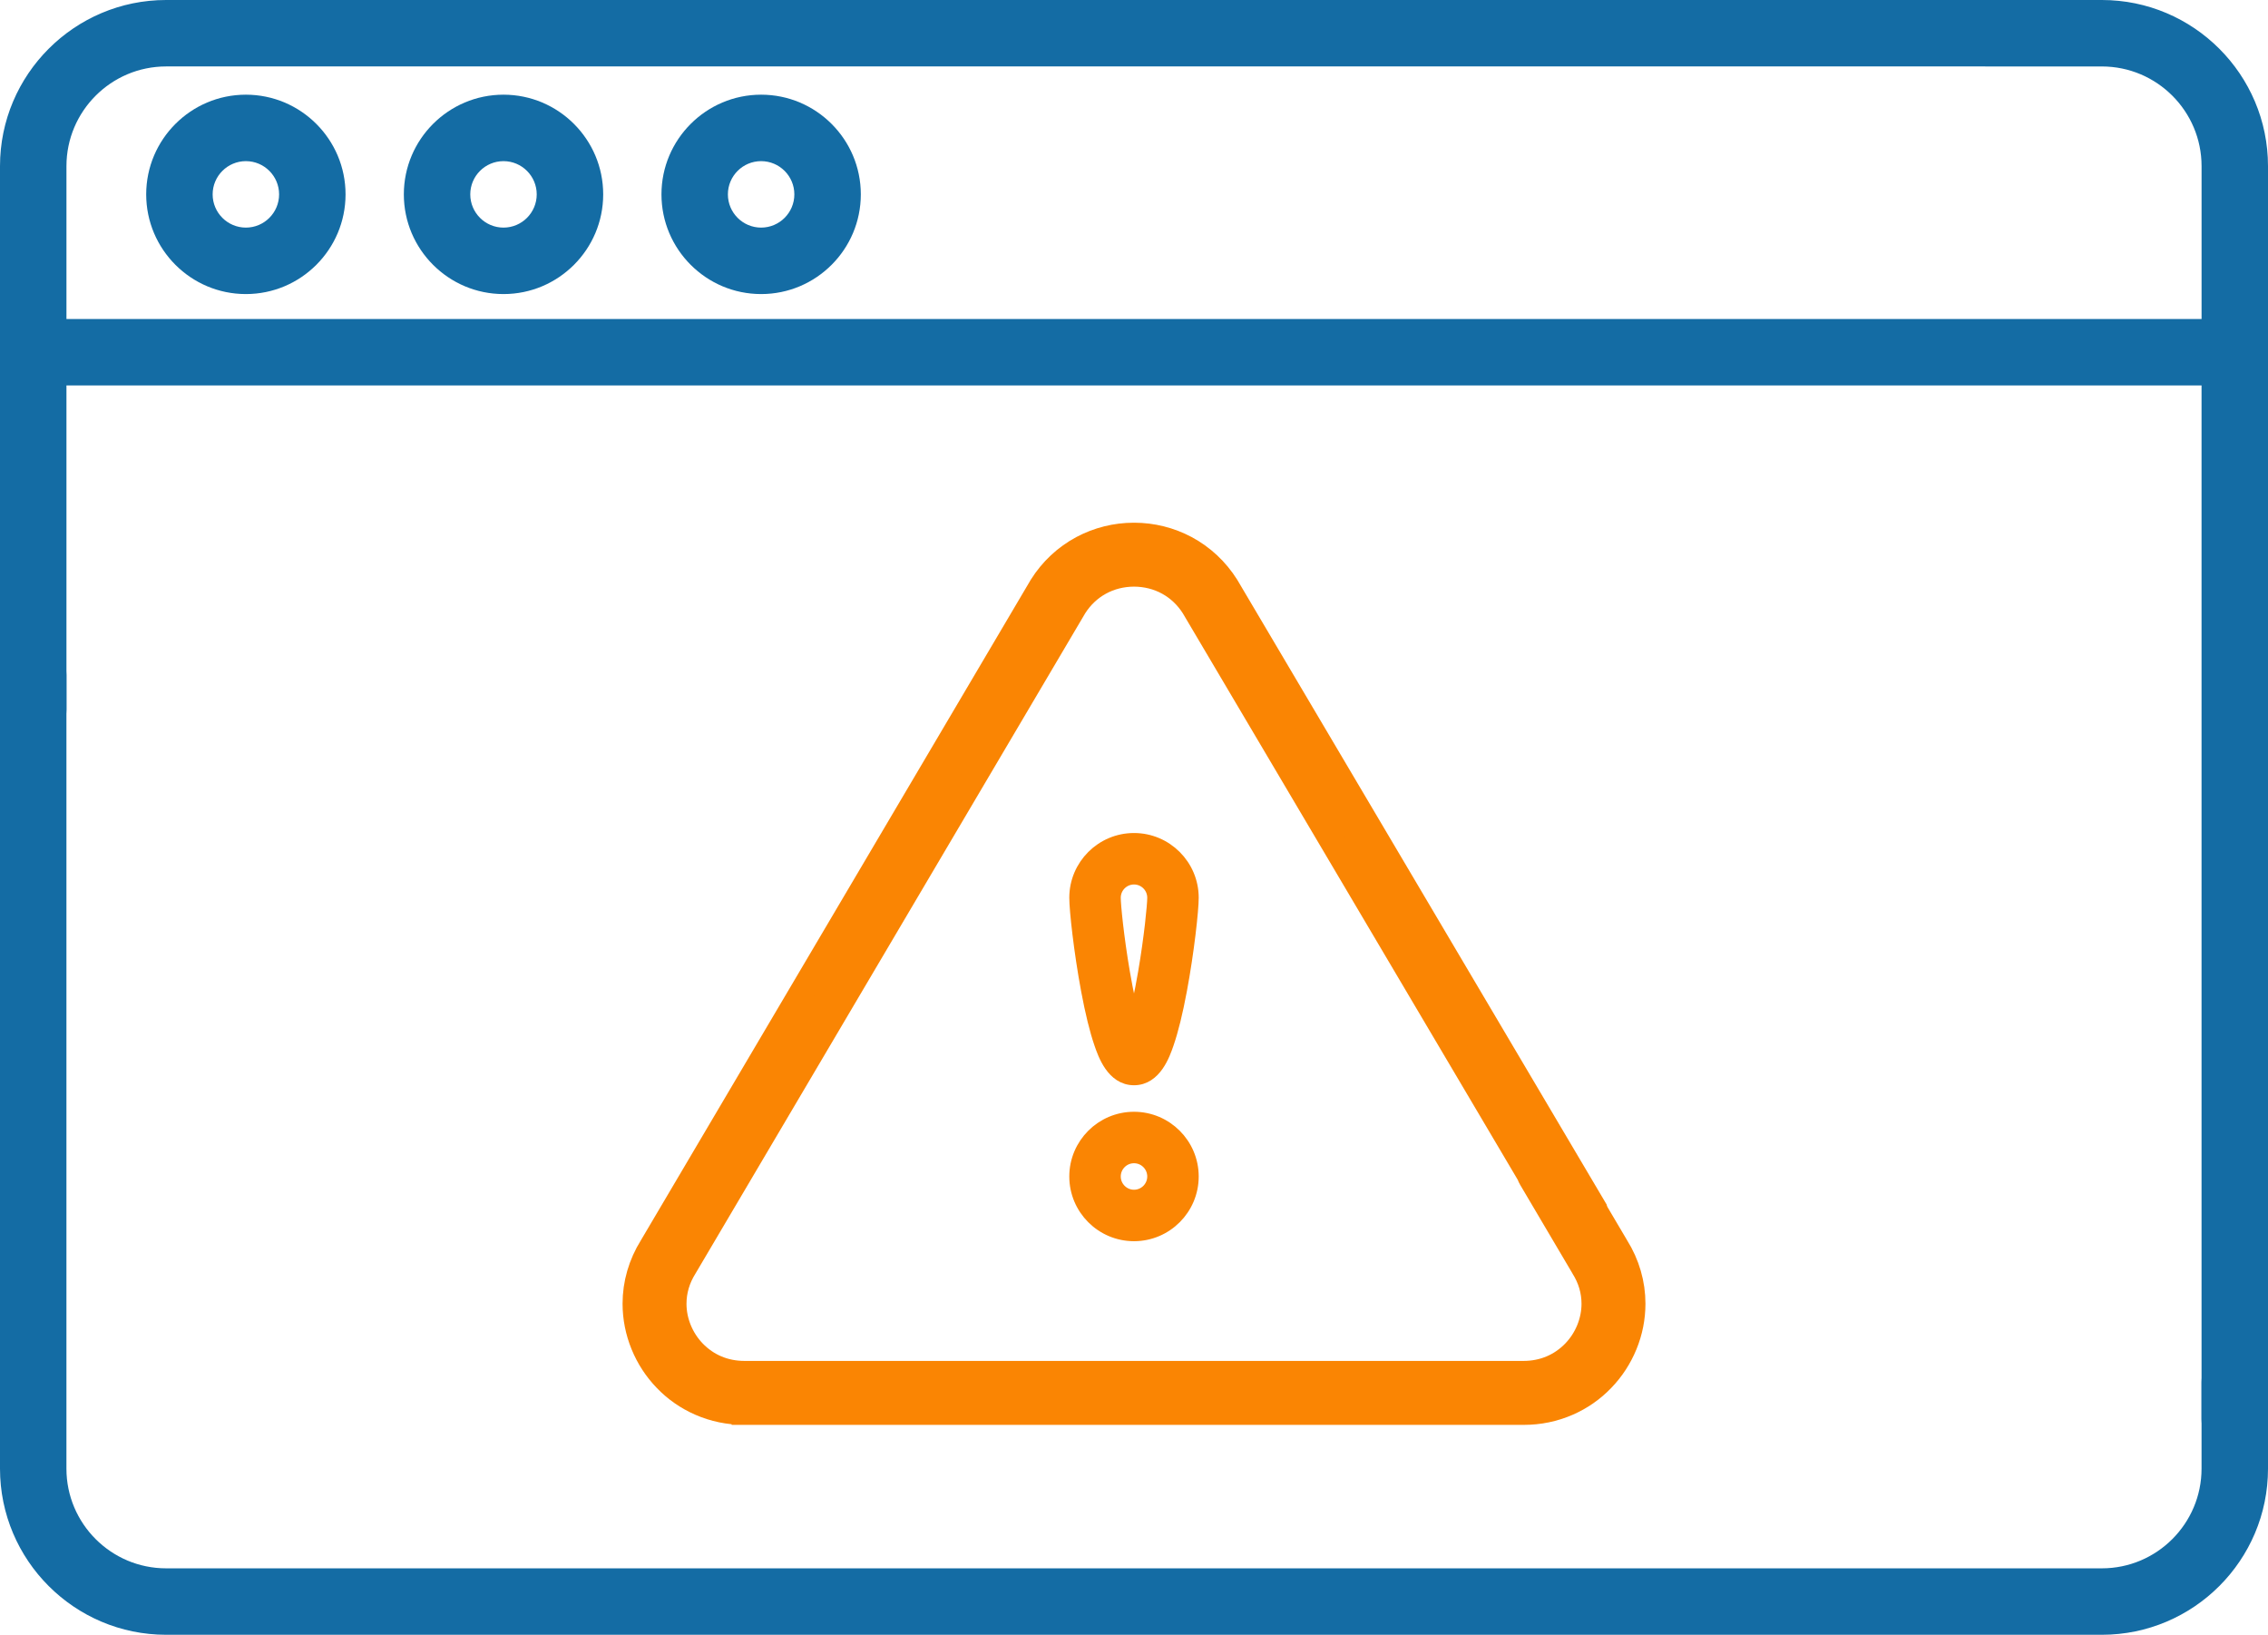
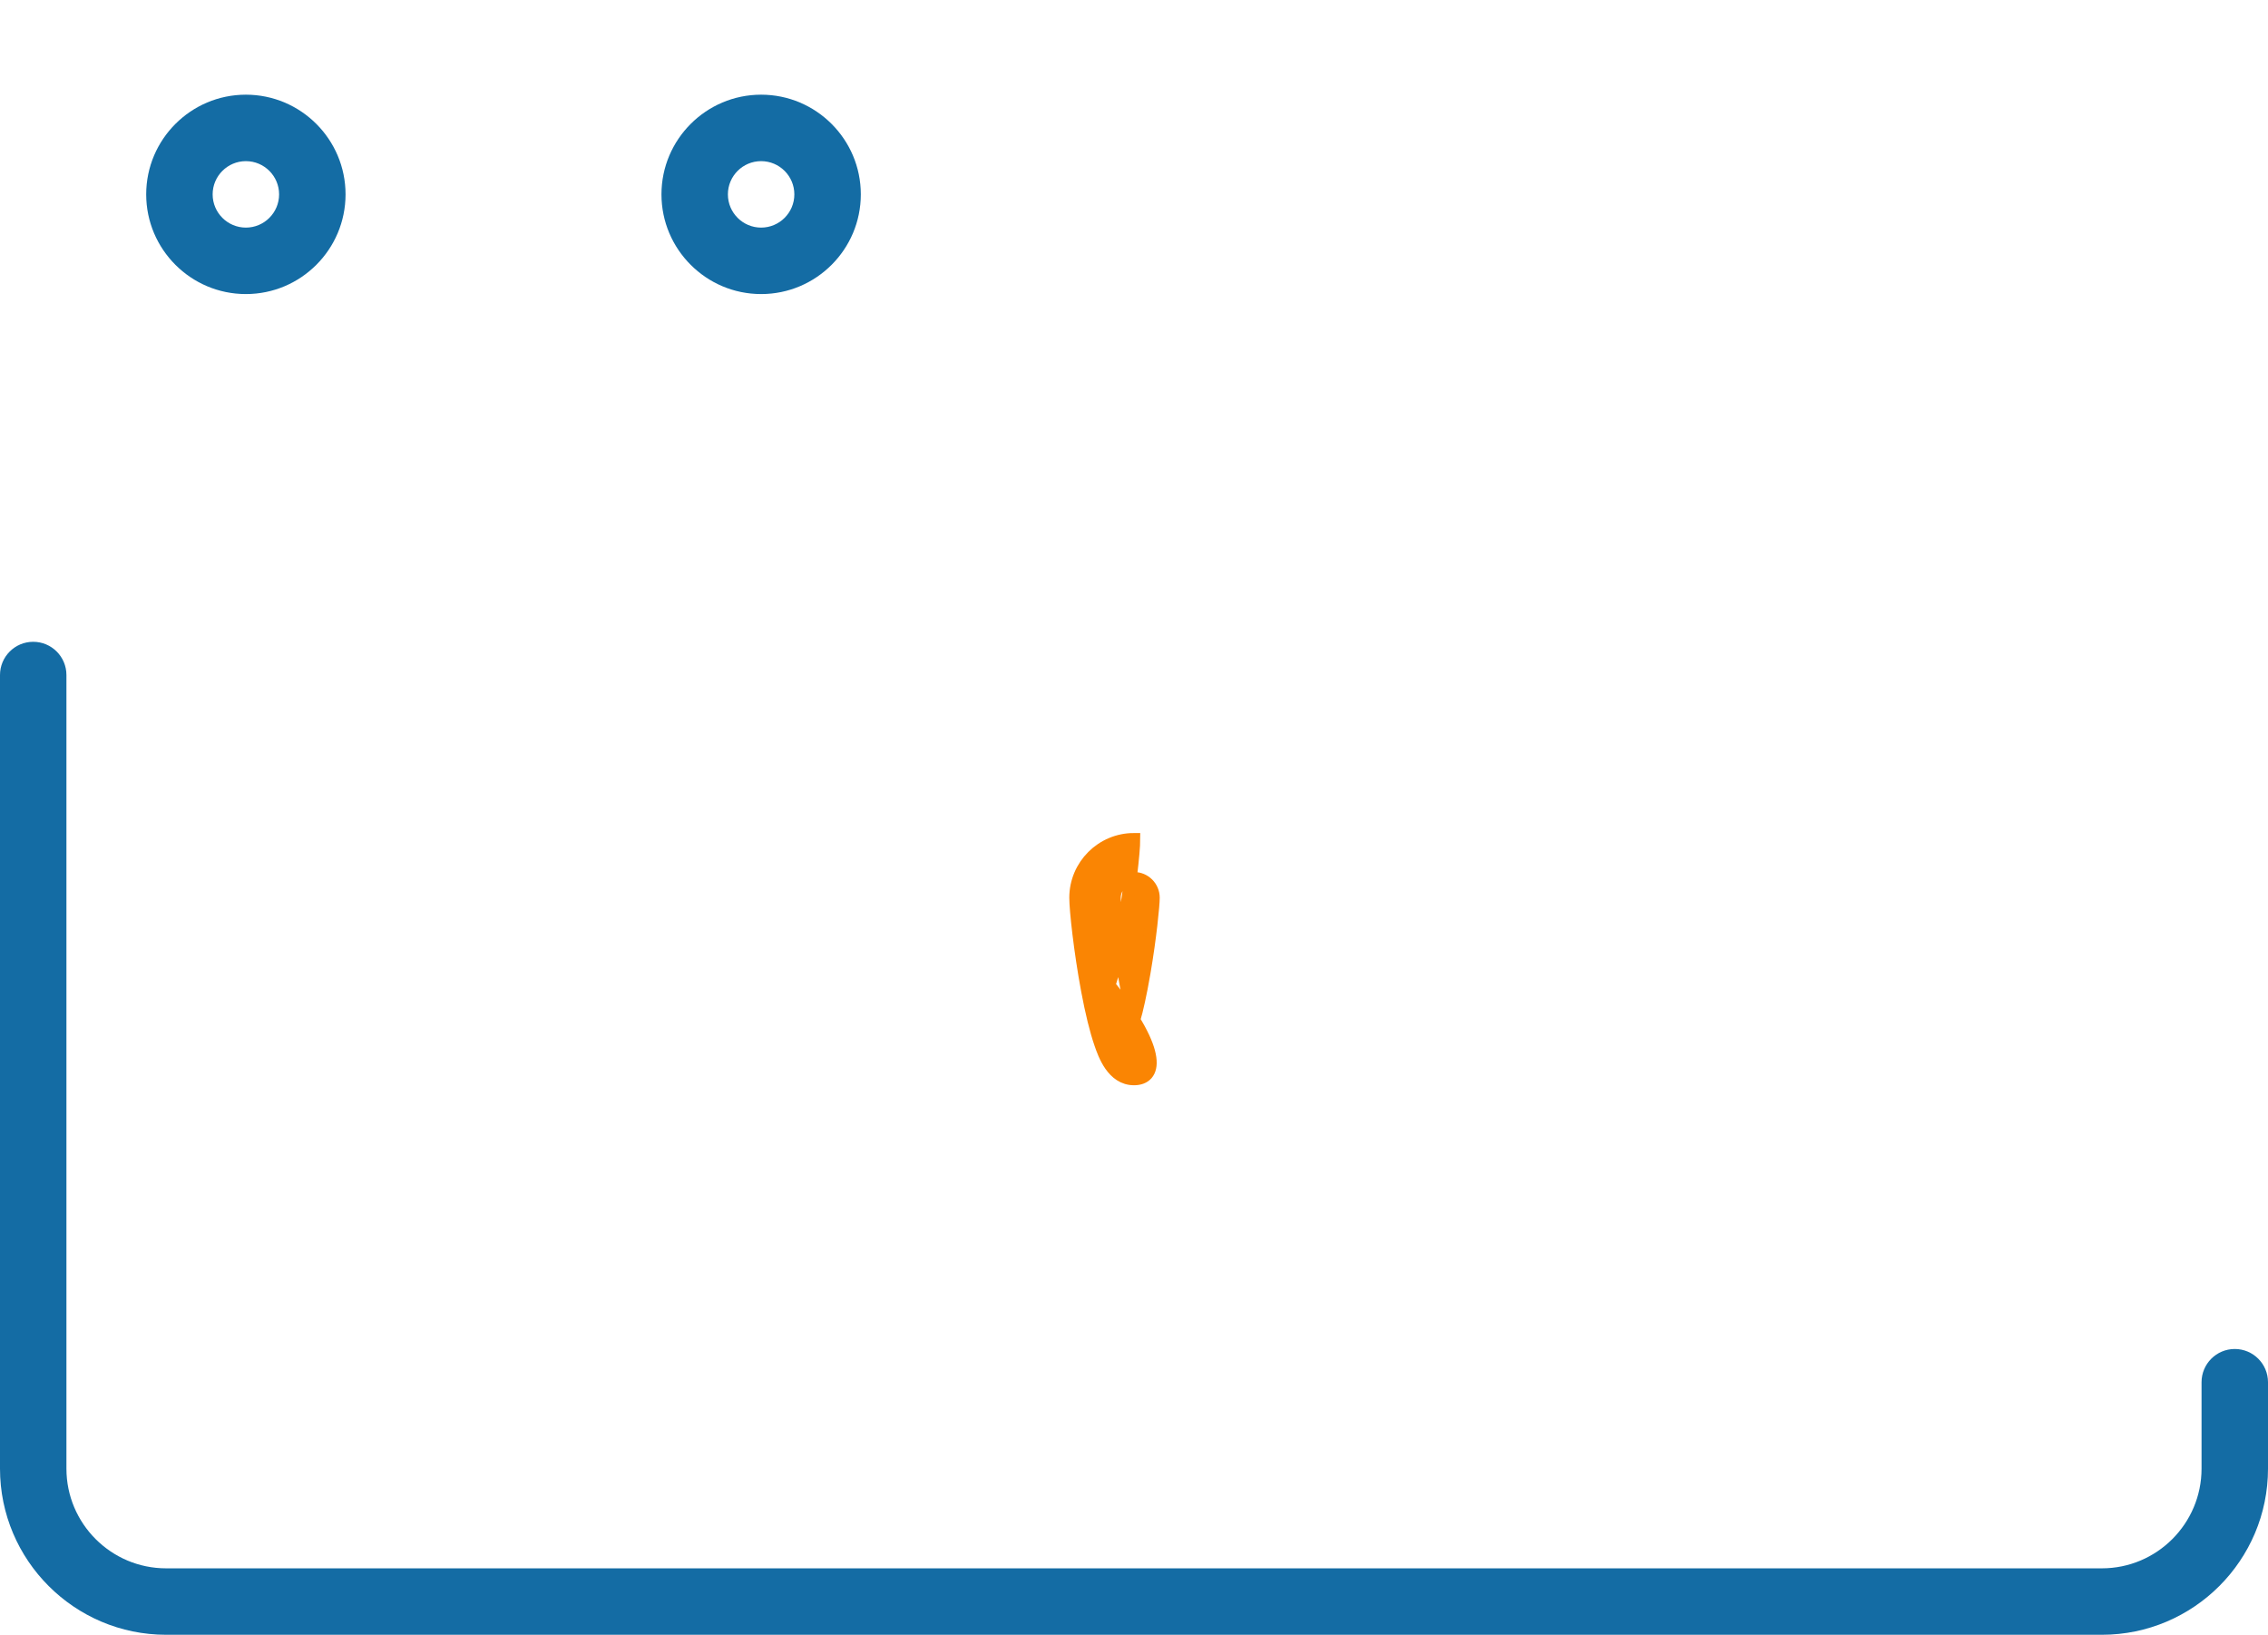
<svg xmlns="http://www.w3.org/2000/svg" version="1.1" id="Layer_1" x="0px" y="0px" viewBox="0 0 100 72.07" enable-background="new 0 0 100 72.07" xml:space="preserve">
  <g>
    <g>
-       <path fill="#146CA4" d="M92.676,0h-5.129c-0.809,0-1.465,0.656-1.465,1.465s0.656,1.465,1.465,1.465h5.129    c2.423,0,4.395,1.971,4.395,4.395v6.738H2.93V7.324c0-2.423,1.971-4.395,4.395-4.395h83.556c0.809,0,1.465-0.656,1.465-1.465    S91.69,0,90.881,0H7.324C3.286,0,0,3.286,0,7.324v23.961c0,0.809,0.656,1.465,1.465,1.465s1.465-0.656,1.465-1.465V16.992h94.14    v45.579c0,0.809,0.656,1.465,1.465,1.465S100,63.381,100,62.571V7.324C100,3.286,96.714,0,92.676,0z" />
      <path fill="#146CA4" d="M98.535,59.471c-0.809,0-1.465,0.656-1.465,1.465v3.81c0,2.423-1.971,4.395-4.395,4.395H7.324    c-2.423,0-4.395-1.971-4.395-4.395V29.759c0-0.809-0.656-1.465-1.465-1.465S0,28.95,0,29.759v34.987    c0,4.039,3.286,7.324,7.324,7.324h85.352c4.039,0,7.324-3.286,7.324-7.324v-3.81C100,60.127,99.344,59.471,98.535,59.471z" />
      <path fill="#146CA4" d="M6.446,8.569c0,2.423,1.971,4.395,4.395,4.395s4.395-1.971,4.395-4.395s-1.971-4.395-4.395-4.395    S6.446,6.146,6.446,8.569z M12.306,8.569c0,0.808-0.657,1.465-1.465,1.465S9.376,9.376,9.376,8.569s0.657-1.465,1.465-1.465    S12.306,7.761,12.306,8.569z" />
-       <path fill="#146CA4" d="M17.806,8.569c0,2.423,1.971,4.395,4.395,4.395s4.395-1.971,4.395-4.395S24.624,4.174,22.2,4.174    S17.806,6.146,17.806,8.569z M23.665,8.569c0,0.808-0.657,1.465-1.465,1.465s-1.465-0.657-1.465-1.465s0.657-1.465,1.465-1.465    C23.008,7.104,23.665,7.761,23.665,8.569z" />
      <path fill="#146CA4" d="M29.165,8.569c0,2.423,1.971,4.395,4.395,4.395s4.395-1.971,4.395-4.395s-1.971-4.395-4.395-4.395    S29.165,6.146,29.165,8.569z M35.024,8.569c0,0.808-0.657,1.465-1.465,1.465s-1.465-0.657-1.465-1.465s0.657-1.465,1.465-1.465    S35.024,7.761,35.024,8.569z" />
    </g>
  </g>
  <g>
-     <path fill="#FA8503" stroke="#FA8503" stroke-width="1.1" stroke-miterlimit="10" d="M32.809,62.265   c-0.675,0-1.325-0.134-1.934-0.4c-0.578-0.253-1.091-0.61-1.525-1.063c-0.426-0.443-0.761-0.957-0.993-1.525   c-0.236-0.577-0.356-1.183-0.357-1.802c-0.001-0.879,0.251-1.747,0.729-2.512l17.177-29.098l0.012-0.02   c0.446-0.712,1.069-1.294,1.802-1.685c0.695-0.37,1.479-0.566,2.267-0.566H50h0.013c0.788,0,1.572,0.196,2.267,0.566   c0.733,0.391,1.356,0.974,1.802,1.685l0.012,0.02l16.201,27.398v0.001c0.117,0.198,0.15,0.429,0.092,0.651   c-0.058,0.223-0.198,0.409-0.395,0.526c-0.132,0.078-0.283,0.119-0.436,0.119c-0.303,0-0.587-0.162-0.741-0.423L52.623,26.753   c-0.576-0.912-1.532-1.437-2.623-1.441c-1.088,0.004-2.043,0.528-2.619,1.435l-17.178,29.1l-0.012,0.02   c-0.312,0.499-0.471,1.04-0.472,1.608c-0.001,0.783,0.316,1.561,0.87,2.136c0.591,0.61,1.362,0.934,2.228,0.936h34.366   c0.866-0.002,1.636-0.326,2.228-0.936c0.554-0.574,0.871-1.353,0.871-2.136c-0.001-0.567-0.16-1.109-0.473-1.608l-0.011-0.02   l-2.298-3.893c-0.117-0.198-0.15-0.429-0.092-0.651c0.057-0.222,0.198-0.409,0.395-0.525c0.132-0.078,0.283-0.119,0.436-0.119   c0.303,0,0.587,0.162,0.741,0.422l2.294,3.886c0.477,0.763,0.728,1.63,0.727,2.509c-0.001,0.619-0.12,1.225-0.357,1.802   c-0.233,0.568-0.567,1.082-0.994,1.525c-0.434,0.453-0.947,0.81-1.525,1.063c-0.608,0.265-1.259,0.4-1.934,0.4H32.809z" />
-     <path fill="#FA8503" stroke="#FA8503" stroke-width="0.55" stroke-miterlimit="10" d="M50,54.444c-1.422,0-2.578-1.157-2.578-2.578   s1.157-2.578,2.578-2.578s2.578,1.157,2.578,2.578S51.422,54.444,50,54.444z M50,51.007c-0.474,0-0.859,0.386-0.859,0.859   s0.386,0.859,0.859,0.859c0.474,0,0.859-0.386,0.859-0.859S50.474,51.007,50,51.007z" />
-     <path fill="#FA8503" stroke="#FA8503" stroke-width="0.55" stroke-miterlimit="10" d="M50,47.569c-0.942,0-1.32-1.093-1.481-1.56   c-0.201-0.581-0.396-1.373-0.579-2.352c-0.321-1.718-0.518-3.534-0.518-4.08c0-1.422,1.157-2.578,2.578-2.578   s2.578,1.157,2.578,2.578c0,0.546-0.197,2.363-0.518,4.08c-0.183,0.98-0.378,1.771-0.579,2.352   C51.32,46.476,50.942,47.569,50,47.569z M50,38.718c-0.474,0-0.859,0.386-0.859,0.859c0,0.328,0.139,1.75,0.405,3.298   c0.166,0.969,0.323,1.644,0.454,2.113c0.132-0.468,0.288-1.144,0.454-2.113c0.266-1.548,0.405-2.97,0.405-3.298   C50.859,39.103,50.474,38.718,50,38.718z" />
+     <path fill="#FA8503" stroke="#FA8503" stroke-width="0.55" stroke-miterlimit="10" d="M50,47.569c-0.942,0-1.32-1.093-1.481-1.56   c-0.201-0.581-0.396-1.373-0.579-2.352c-0.321-1.718-0.518-3.534-0.518-4.08c0-1.422,1.157-2.578,2.578-2.578   c0,0.546-0.197,2.363-0.518,4.08c-0.183,0.98-0.378,1.771-0.579,2.352   C51.32,46.476,50.942,47.569,50,47.569z M50,38.718c-0.474,0-0.859,0.386-0.859,0.859c0,0.328,0.139,1.75,0.405,3.298   c0.166,0.969,0.323,1.644,0.454,2.113c0.132-0.468,0.288-1.144,0.454-2.113c0.266-1.548,0.405-2.97,0.405-3.298   C50.859,39.103,50.474,38.718,50,38.718z" />
  </g>
</svg>